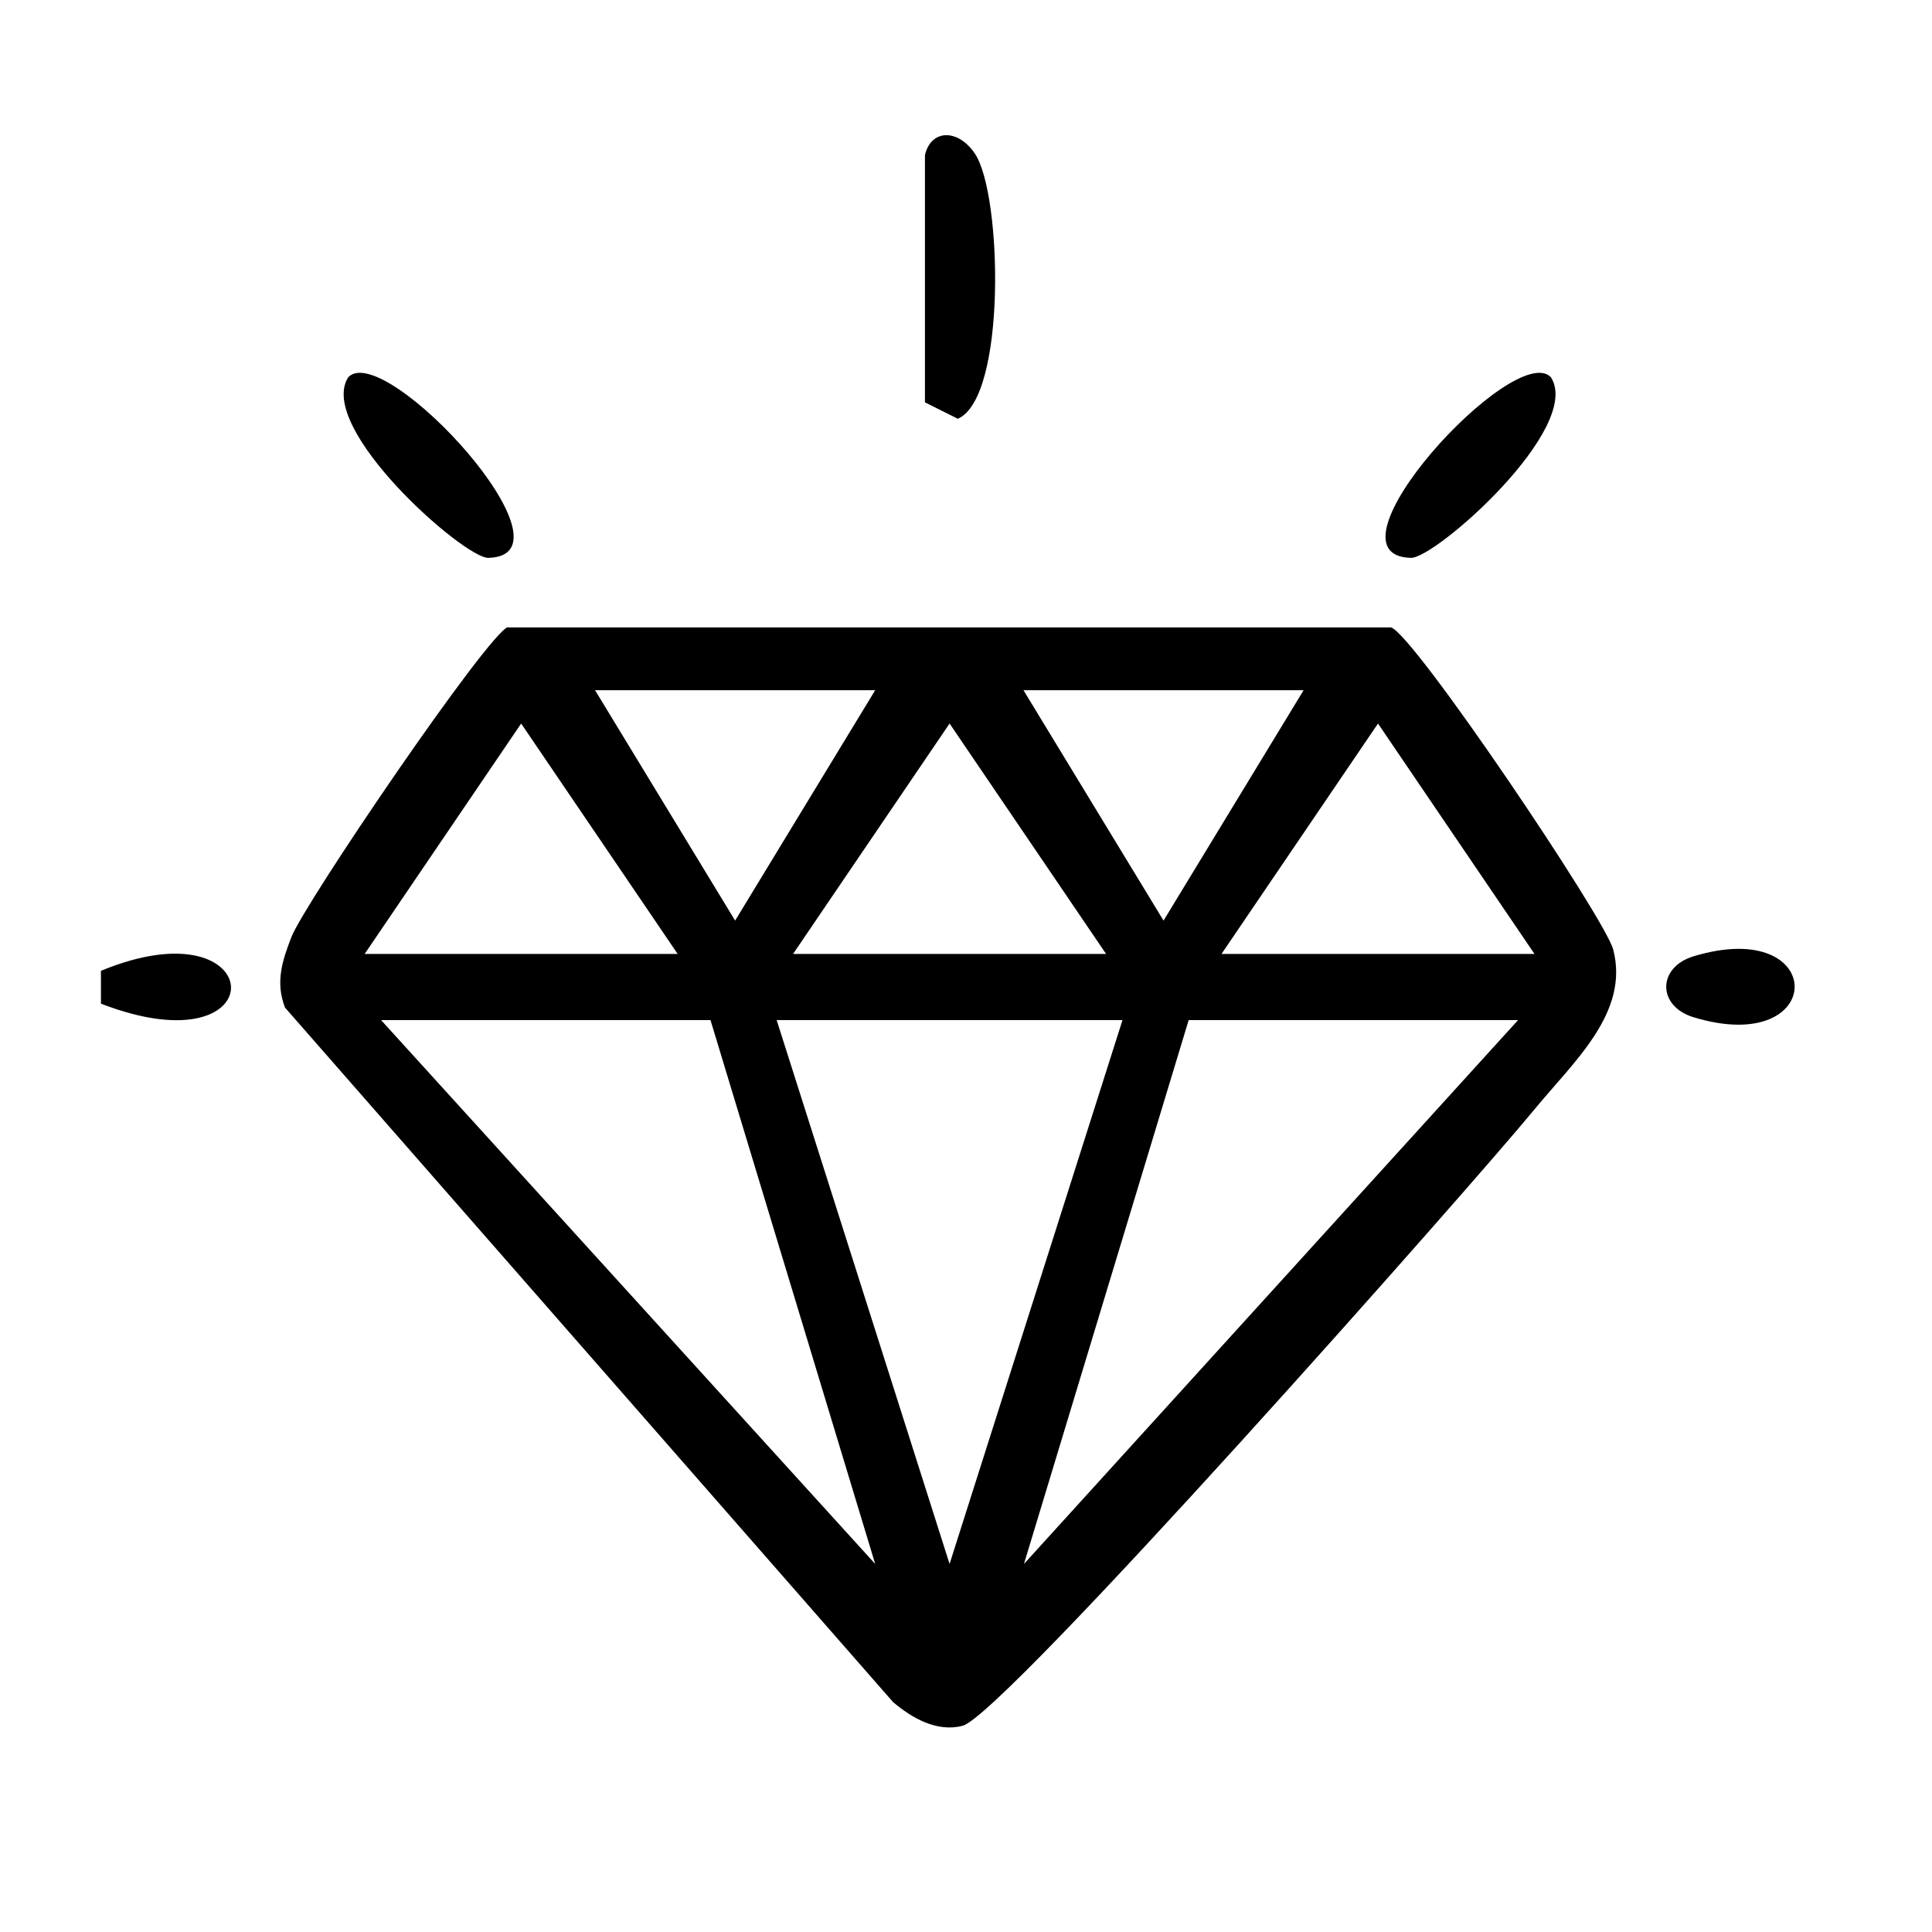
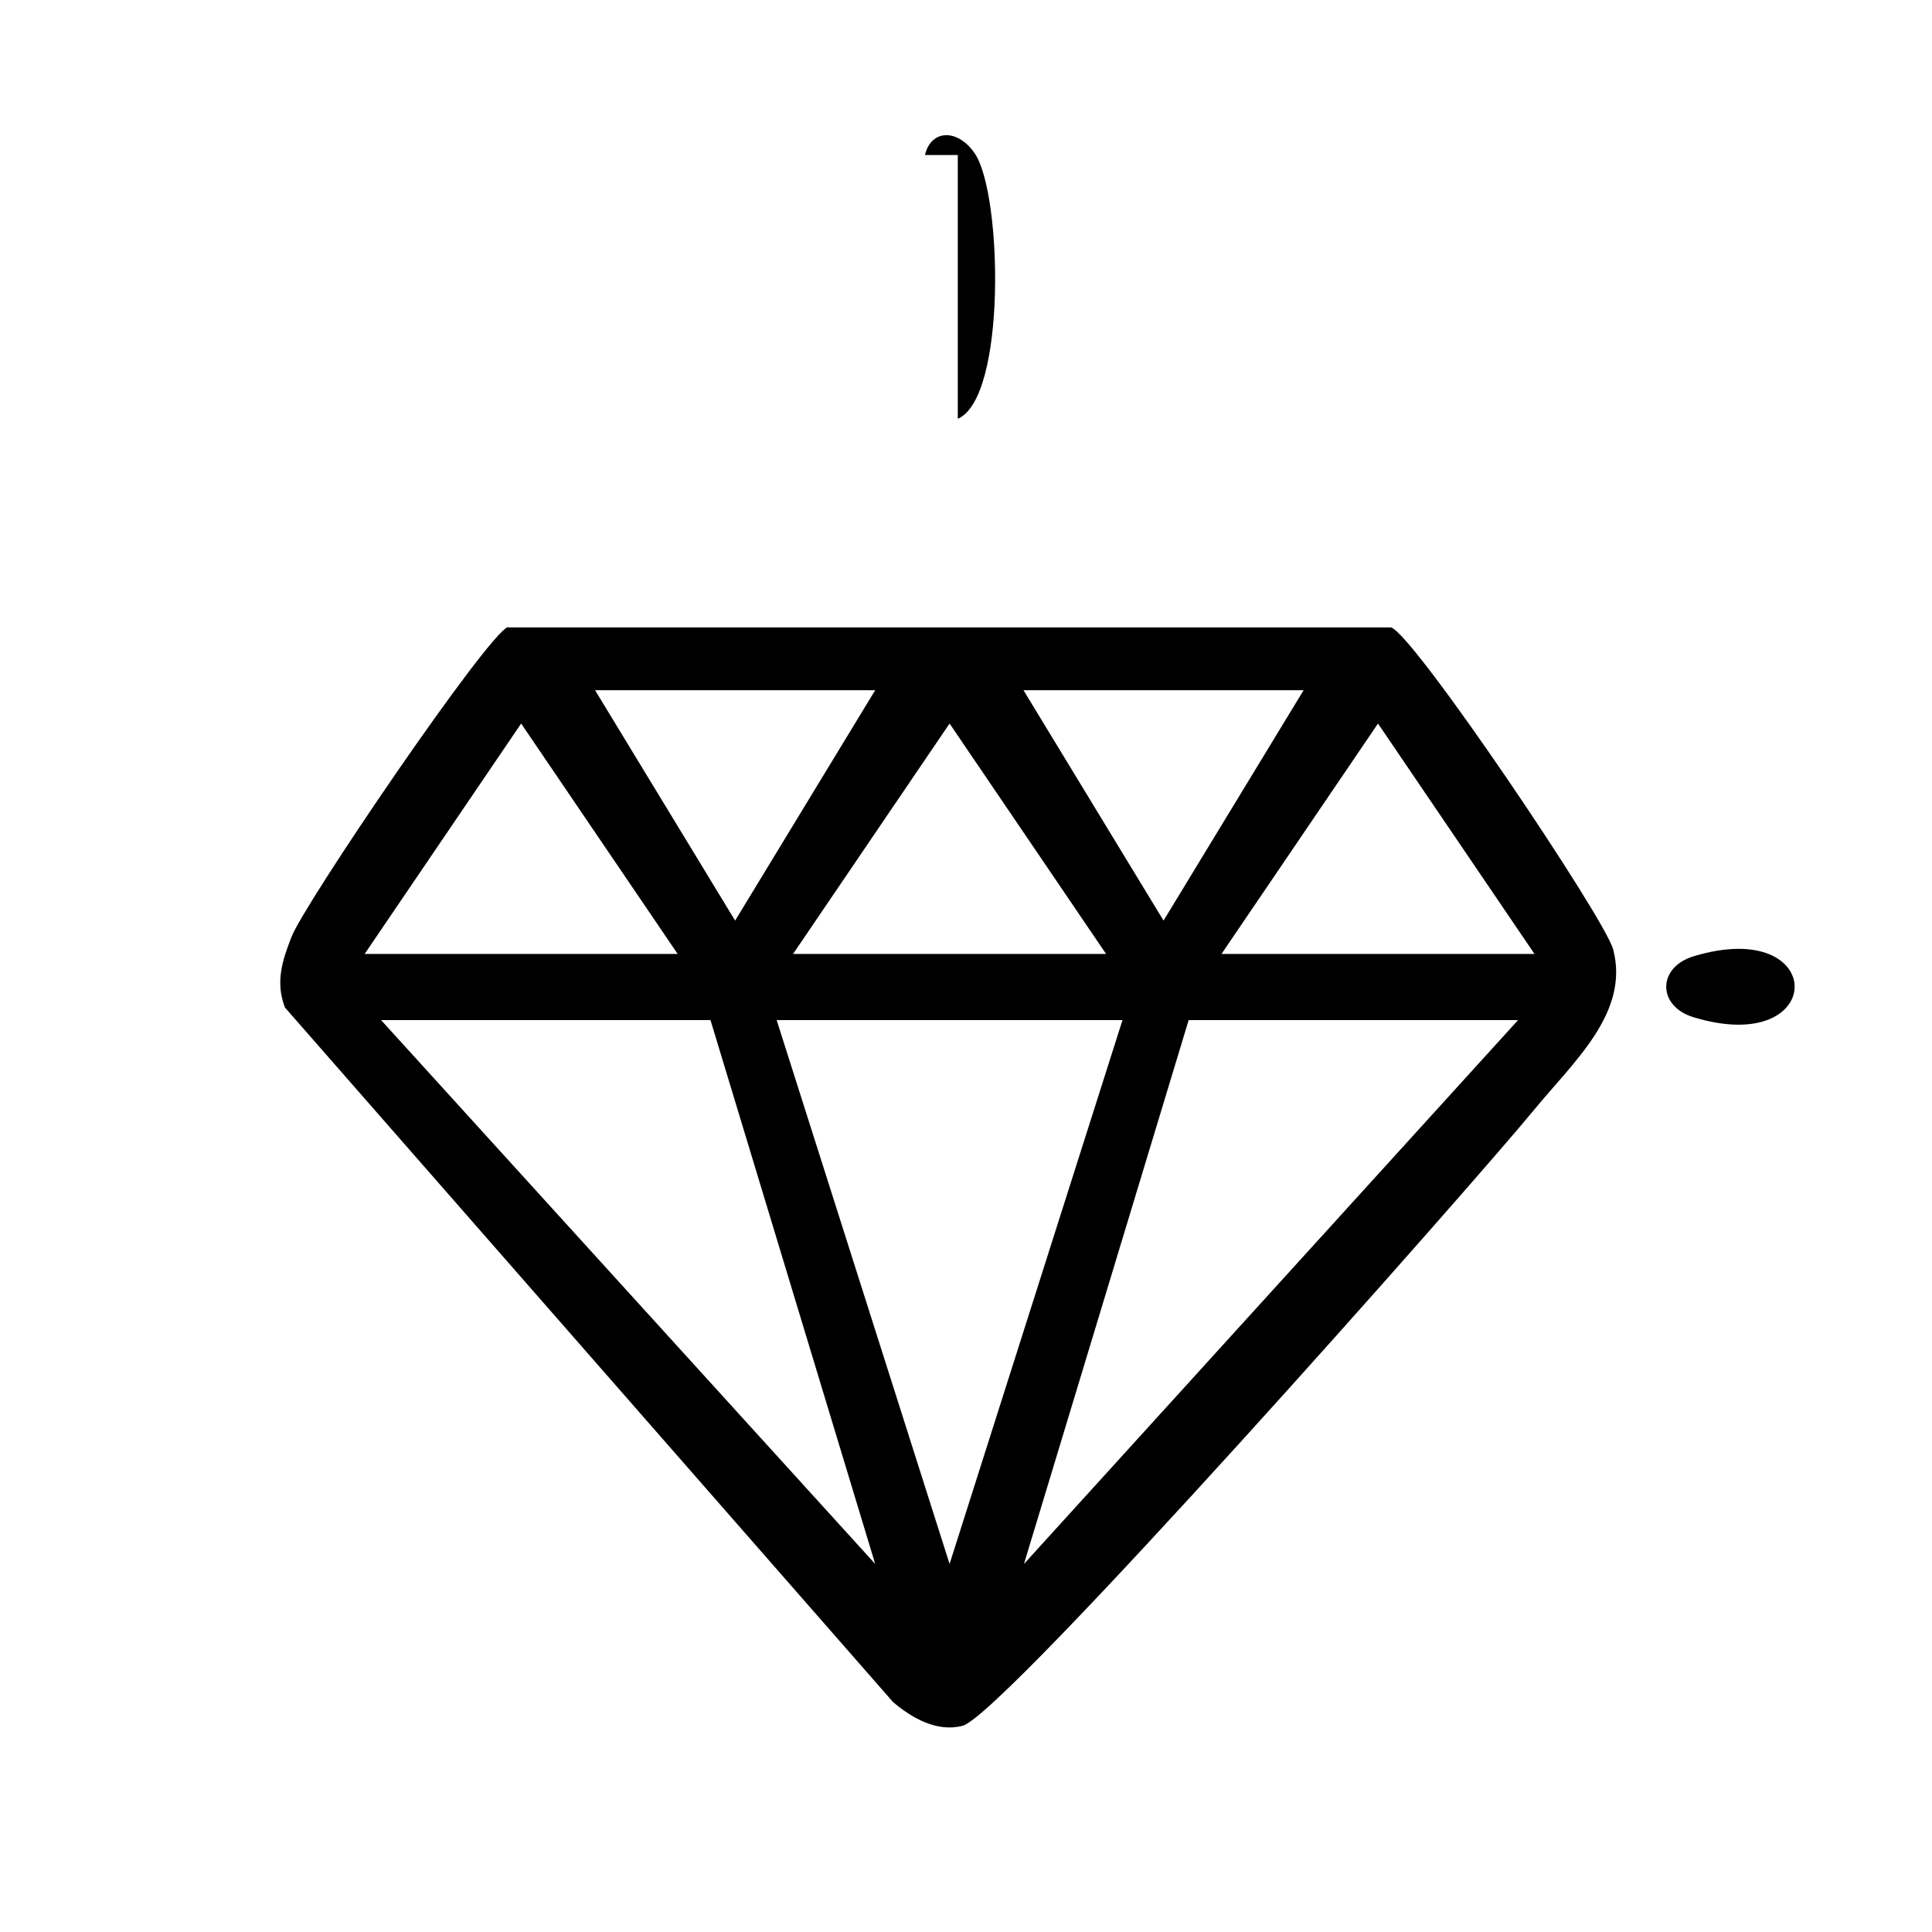
<svg xmlns="http://www.w3.org/2000/svg" id="Camada_1" data-name="Camada 1" viewBox="0 0 40 40">
-   <path d="M2.09,20.78v-.68c3.5-1.45,3.68,2.1,0,.68Z" />
  <path d="M10.51,12.99h18.29c.47.14,4.44,6.04,4.6,6.67.34,1.31-.82,2.32-1.64,3.32-1.29,1.57-10.99,12.54-11.83,12.75-.53.14-1.05-.16-1.44-.49l-12.59-14.38c-.2-.52-.06-.96.13-1.45.24-.66,4.08-6.31,4.49-6.43ZM18.12,14.29h-5.8l2.9,4.77,2.9-4.77ZM26.99,14.29h-5.8l2.9,4.77,2.9-4.77ZM14.03,19.75l-3.24-4.77-3.24,4.77h6.48ZM22.9,19.75l-3.24-4.77-3.24,4.77h6.48ZM31.77,19.75l-3.24-4.77-3.24,4.77h6.48ZM14.71,21.12h-6.82l10.23,11.26-3.41-11.26ZM23.24,21.12h-7.16l3.58,11.26,3.58-11.26ZM31.43,21.12h-6.82l-3.41,11.26,10.23-11.26Z" />
-   <path d="M19.15,3.21c.13-.55.7-.54,1.04-.02.56.85.65,5.05-.36,5.48l-.68-.34V3.21Z" />
-   <path d="M7.21,7.81c.75-.78,4.86,3.69,2.9,3.74-.5.01-3.57-2.69-2.9-3.74Z" />
-   <path d="M32.11,7.81c.67,1.05-2.4,3.76-2.9,3.74-1.96-.05,2.15-4.52,2.9-3.74Z" />
+   <path d="M19.15,3.21c.13-.55.7-.54,1.04-.02.56.85.65,5.05-.36,5.48V3.21Z" />
  <path d="M35.06,19.8c2.8-.85,2.79,2.11,0,1.26-.75-.23-.75-1.03,0-1.26Z" />
</svg>